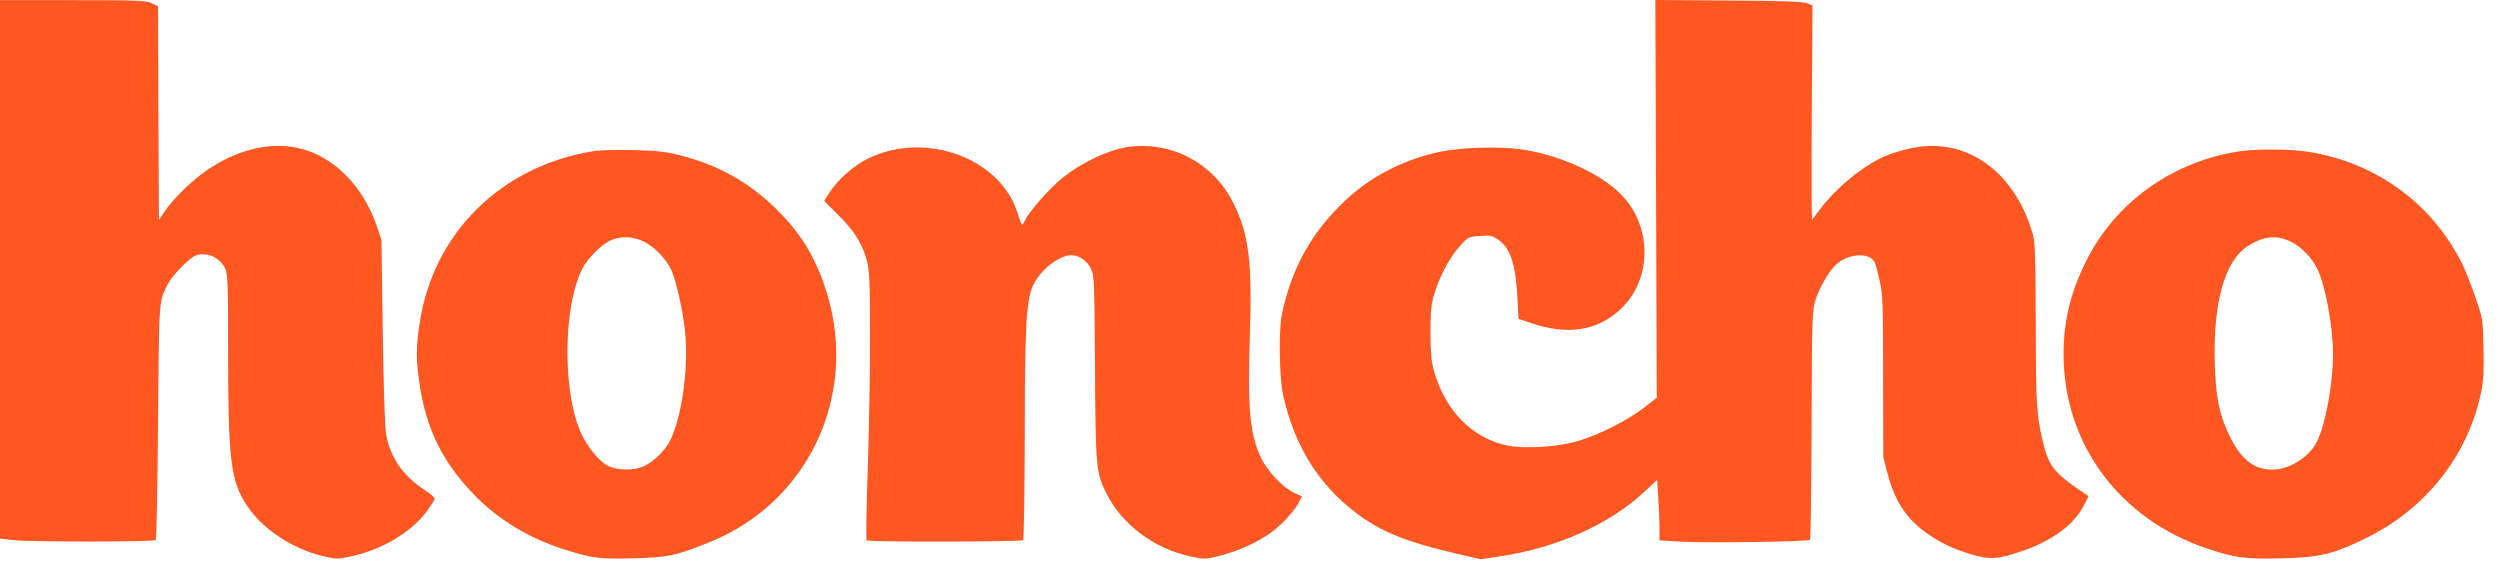
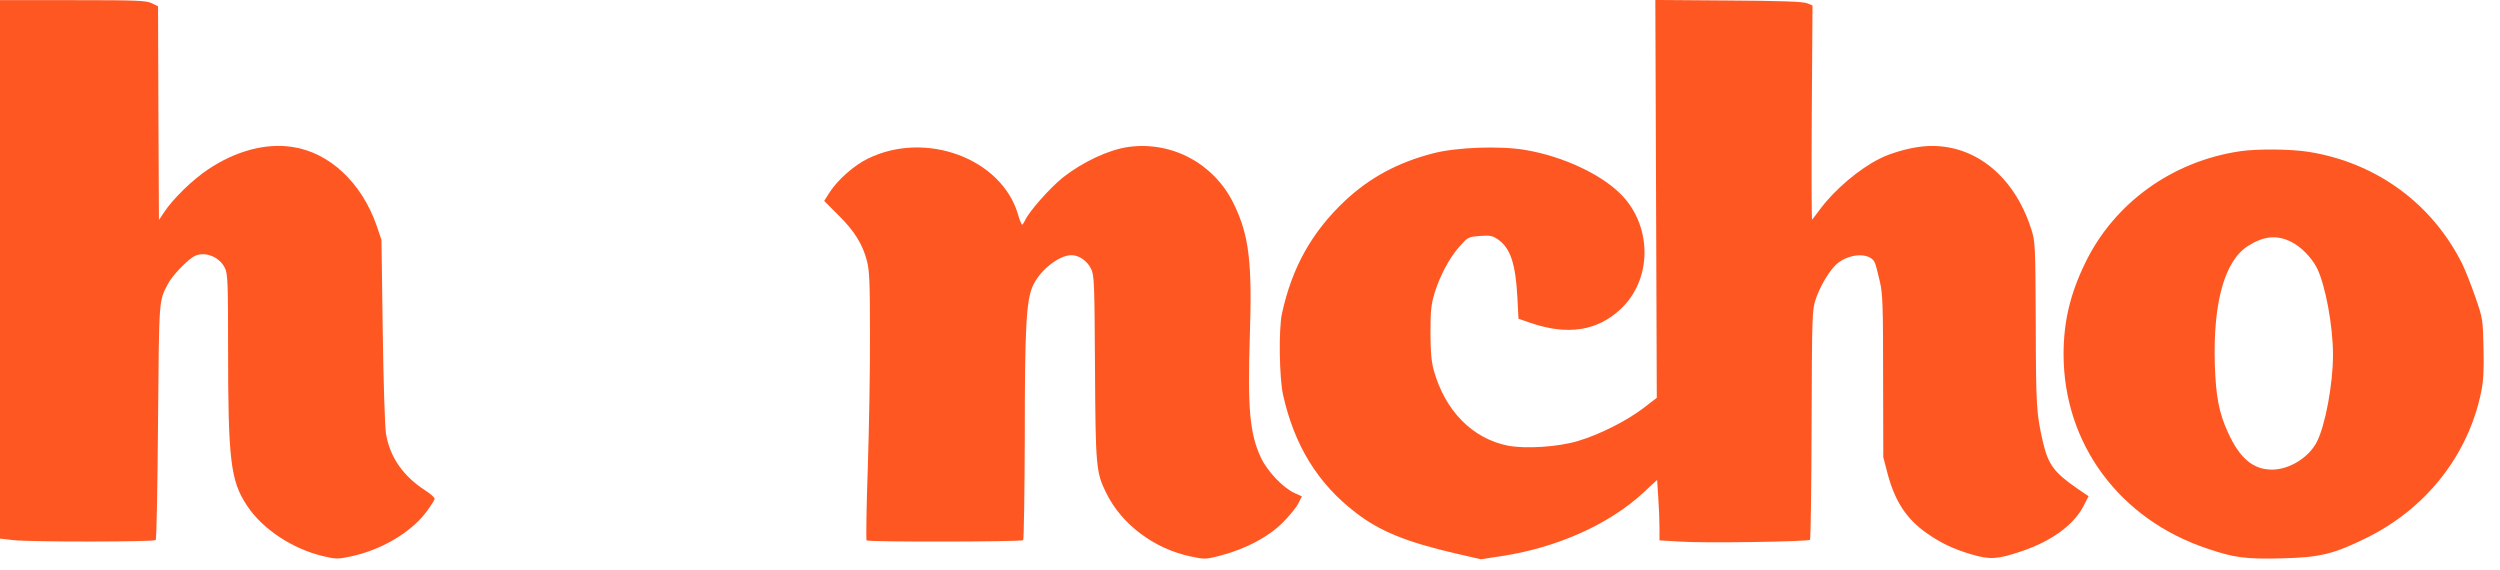
<svg xmlns="http://www.w3.org/2000/svg" version="1.1" id="Layer_1" x="0px" y="0px" width="79px" height="18px" viewBox="0 0 79 18" enable-background="new 0 0 79 18" xml:space="preserve">
  <g transform="translate(0,317) scale(0.1,-0.1)">
    <path fill="#FF5722" d="M0,3084.883v-85.078l4.429-0.508c5.444-0.566,44.209-0.566,44.775,0.059   c0.283,0.225,0.566,17.08,0.737,37.402c0.342,39.551,0.229,37.91,3.125,43.525c1.245,2.441,5.615,7.036,7.998,8.569   c3.237,1.987,8.286,0.171,10.049-3.633c0.85-1.758,0.962-4.707,0.962-25.474c0-35.254,0.796-41.719,5.962-49.492   c4.878-7.441,14.414-13.73,24.116-16.006c3.916-0.908,4.541-0.967,8.516-0.117c9.59,1.982,18.955,7.432,23.95,13.965   c1.475,1.982,2.725,3.916,2.725,4.307c0,0.4-1.362,1.592-2.954,2.617c-7.036,4.541-11.235,10.605-12.427,17.988   c-0.342,2.207-0.796,16.23-1.021,32.52l-0.4,28.662l-1.533,4.541c-4.766,13.618-14.98,23.154-26.729,24.854   c-8.457,1.25-17.822-1.304-26.504-7.09c-4.937-3.296-11.182-9.365-13.96-13.623l-1.592-2.383l-0.166,33.77l-0.117,33.765   l-1.987,0.967c-1.812,0.85-4.653,0.962-24.971,0.962H0V3084.883z" />
    <path fill="#FF5722" d="M523.32,3107.129l0.225-62.832l-4.258-3.281c-5.283-4.033-13.955-8.398-20.713-10.391   c-6.25-1.875-16.465-2.5-21.963-1.475c-11.299,2.217-19.971,11.006-23.555,23.896c-0.732,2.773-1.025,5.723-1.025,11.914   c0,7.031,0.234,8.848,1.309,12.485c1.816,5.732,4.707,11.123,7.949,14.756c2.607,2.896,2.725,2.949,6.348,3.232   c3.242,0.229,3.926,0.117,5.684-1.074c3.965-2.725,5.615-7.607,6.191-18.618l0.332-6.465l3.809-1.309   c11.68-4.023,21.162-2.559,28.535,4.424c9.766,9.194,10,25.542,0.518,35.698c-6.182,6.587-18.564,12.485-30.762,14.531   c-7.939,1.362-21.729,0.85-29.111-1.079c-11.182-2.896-20.039-7.72-27.754-14.927c-10.557-9.932-16.797-21.113-19.98-35.698   c-1.074-4.941-0.84-20.43,0.352-25.703c3.574-16.016,11.006-28.047,22.92-37.178c7.607-5.908,16.182-9.365,31.67-12.939   l7.891-1.816l6.406,0.967c17.715,2.666,34.277,10.107,45.117,20.205l4.199,3.906l0.352-5.498c0.225-3.008,0.391-7.314,0.391-9.59   v-4.033l6.699-0.391c7.49-0.518,40.293,0,40.859,0.566c0.234,0.225,0.449,16.621,0.508,36.426   c0.117,34.795,0.176,36.211,1.309,39.619c1.191,3.574,3.691,8.003,5.898,10.386c3.75,4.146,11.406,4.712,12.832,1.021   c0.283-0.737,0.967-3.345,1.533-5.845c0.908-3.916,1.025-7.485,1.025-29.966l0.059-25.537l1.465-5.615   c2.324-8.457,5.908-13.848,12.031-18.223c4.766-3.35,8.516-5.107,14.365-6.865c5.898-1.709,8.115-1.592,15.771,0.967   c9.59,3.232,16.689,8.398,19.756,14.531l1.475,2.891l-3.516,2.383c-7.324,5.049-9.199,7.598-10.84,14.473   c-2.109,9.199-2.275,11.23-2.324,37.461c-0.117,25.361-0.176,26.216-1.426,30.073c-5.625,17.593-19.063,27.754-34.561,26.108   c-4.199-0.454-9.99-2.1-13.389-3.862c-6.475-3.232-14.082-9.702-18.564-15.664c-1.299-1.758-2.549-3.345-2.725-3.574   c-0.176-0.225-0.234,14.868-0.117,33.599l0.234,34.053l-1.592,0.679c-1.25,0.566-7.607,0.796-24.854,0.908l-23.223,0.171   L523.32,3107.129z" />
    <path fill="#FF5722" d="M356.689,3123.584c-6.24-0.85-14.526-4.707-20.938-9.761c-4.033-3.291-10.557-10.61-11.865-13.506   c-0.337-0.737-0.737-1.304-0.908-1.304c-0.166,0-0.791,1.475-1.304,3.291c-5.22,17.651-29.229,26.558-47.5,17.534   c-4.316-2.1-9.424-6.641-11.978-10.557l-1.758-2.778l4.482-4.482c5.054-4.995,7.607-9.082,9.023-14.414   c0.796-3.066,0.967-6.587,0.967-23.213c0.054-10.781-0.283-29.746-0.684-42.168c-0.454-12.48-0.566-22.813-0.396-22.988   c0.566-0.566,48.921-0.449,49.487,0.059c0.229,0.283,0.454,15.098,0.513,32.91c0,34.063,0.454,42.686,2.495,47.339   c2.158,4.937,8.232,9.819,12.261,9.819c2.383,0,4.995-1.816,6.187-4.316c1.021-2.041,1.074-4.199,1.245-31.104   c0.171-31.543,0.342-33.252,3.579-39.785c4.878-9.922,15.21-17.637,26.787-20.029c4.37-0.908,4.595-0.908,9.419,0.342   c7.832,2.1,14.819,5.732,19.351,10.215c2.158,2.1,4.434,4.883,5.059,6.133l1.191,2.324l-2.383,1.074   c-3.574,1.65-8.457,6.758-10.503,11.016c-3.579,7.598-4.316,15.488-3.579,38.301c0.796,23.73-0.225,32.188-5.161,42.231   C383.594,3118.31,370.425,3125.4,356.689,3123.584z" />
-     <path fill="#FF5722" d="M187.793,3122.28c-29.453-4.653-51.02-25.991-55.22-54.653c-1.133-7.49-1.133-11.465,0-18.955   c2.046-14.072,7.266-24.688,17.139-34.902c7.666-7.949,17.31-13.789,28.491-17.363c9.082-2.842,10.786-3.066,21.851-2.842   c11.182,0.283,13.677,0.85,24.575,5.283c31.836,12.988,47.446,48.291,35.752,81.323c-3.35,9.648-7.832,16.626-15.093,23.779   c-8.569,8.457-18.56,14.019-30.42,16.968c-4.6,1.191-7.495,1.475-14.814,1.646C195.059,3122.676,189.556,3122.563,187.793,3122.28z    M203.628,3093.564c3.291-1.646,6.812-5.337,8.516-8.911c1.362-2.949,3.232-10.952,4.141-17.7   c1.475-11.191-0.396-26.963-4.199-35.527c-1.533-3.467-5.391-7.324-8.74-8.809c-3.232-1.406-8.457-1.299-11.348,0.234   c-2.5,1.309-5.962,5.449-8.003,9.473c-6.245,12.49-6.245,40.469,0,52.725c1.587,3.125,5.786,7.437,8.569,8.799   C195.913,3095.493,199.941,3095.434,203.628,3093.564z" />
    <path fill="#FF5722" d="M707.988,3122.226c-21.504-3.125-39.893-16.348-49.082-35.361c-4.717-9.702-6.816-18.506-6.816-28.77   c0-28.32,17.656-52.217,45.459-61.465c8.564-2.9,12.09-3.35,23.604-3.066c11.924,0.283,16.289,1.357,26.563,6.416   c18.965,9.307,32.246,26.211,36.328,46.133c0.742,3.633,0.908,6.934,0.742,13.906c-0.176,9.082-0.234,9.316-2.559,16.064   c-1.309,3.804-3.184,8.511-4.141,10.498c-9.541,19.126-27.129,31.953-48.418,35.415   C724.053,3122.905,713.496,3123.017,707.988,3122.226z M724.053,3093.564c3.066-1.533,6.299-4.824,8.057-8.174   c2.676-5.278,5.117-18.271,5.117-27.52c0-9.258-2.441-22.305-5.117-27.529c-2.549-4.932-8.682-8.74-14.18-8.74   c-5.908,0-10.166,3.574-13.848,11.641c-2.9,6.289-3.867,11.455-4.199,21.621c-0.576,19.629,3.115,32.798,10.547,37.451   C715.371,3095.434,719.512,3095.835,724.053,3093.564z" />
  </g>
</svg>